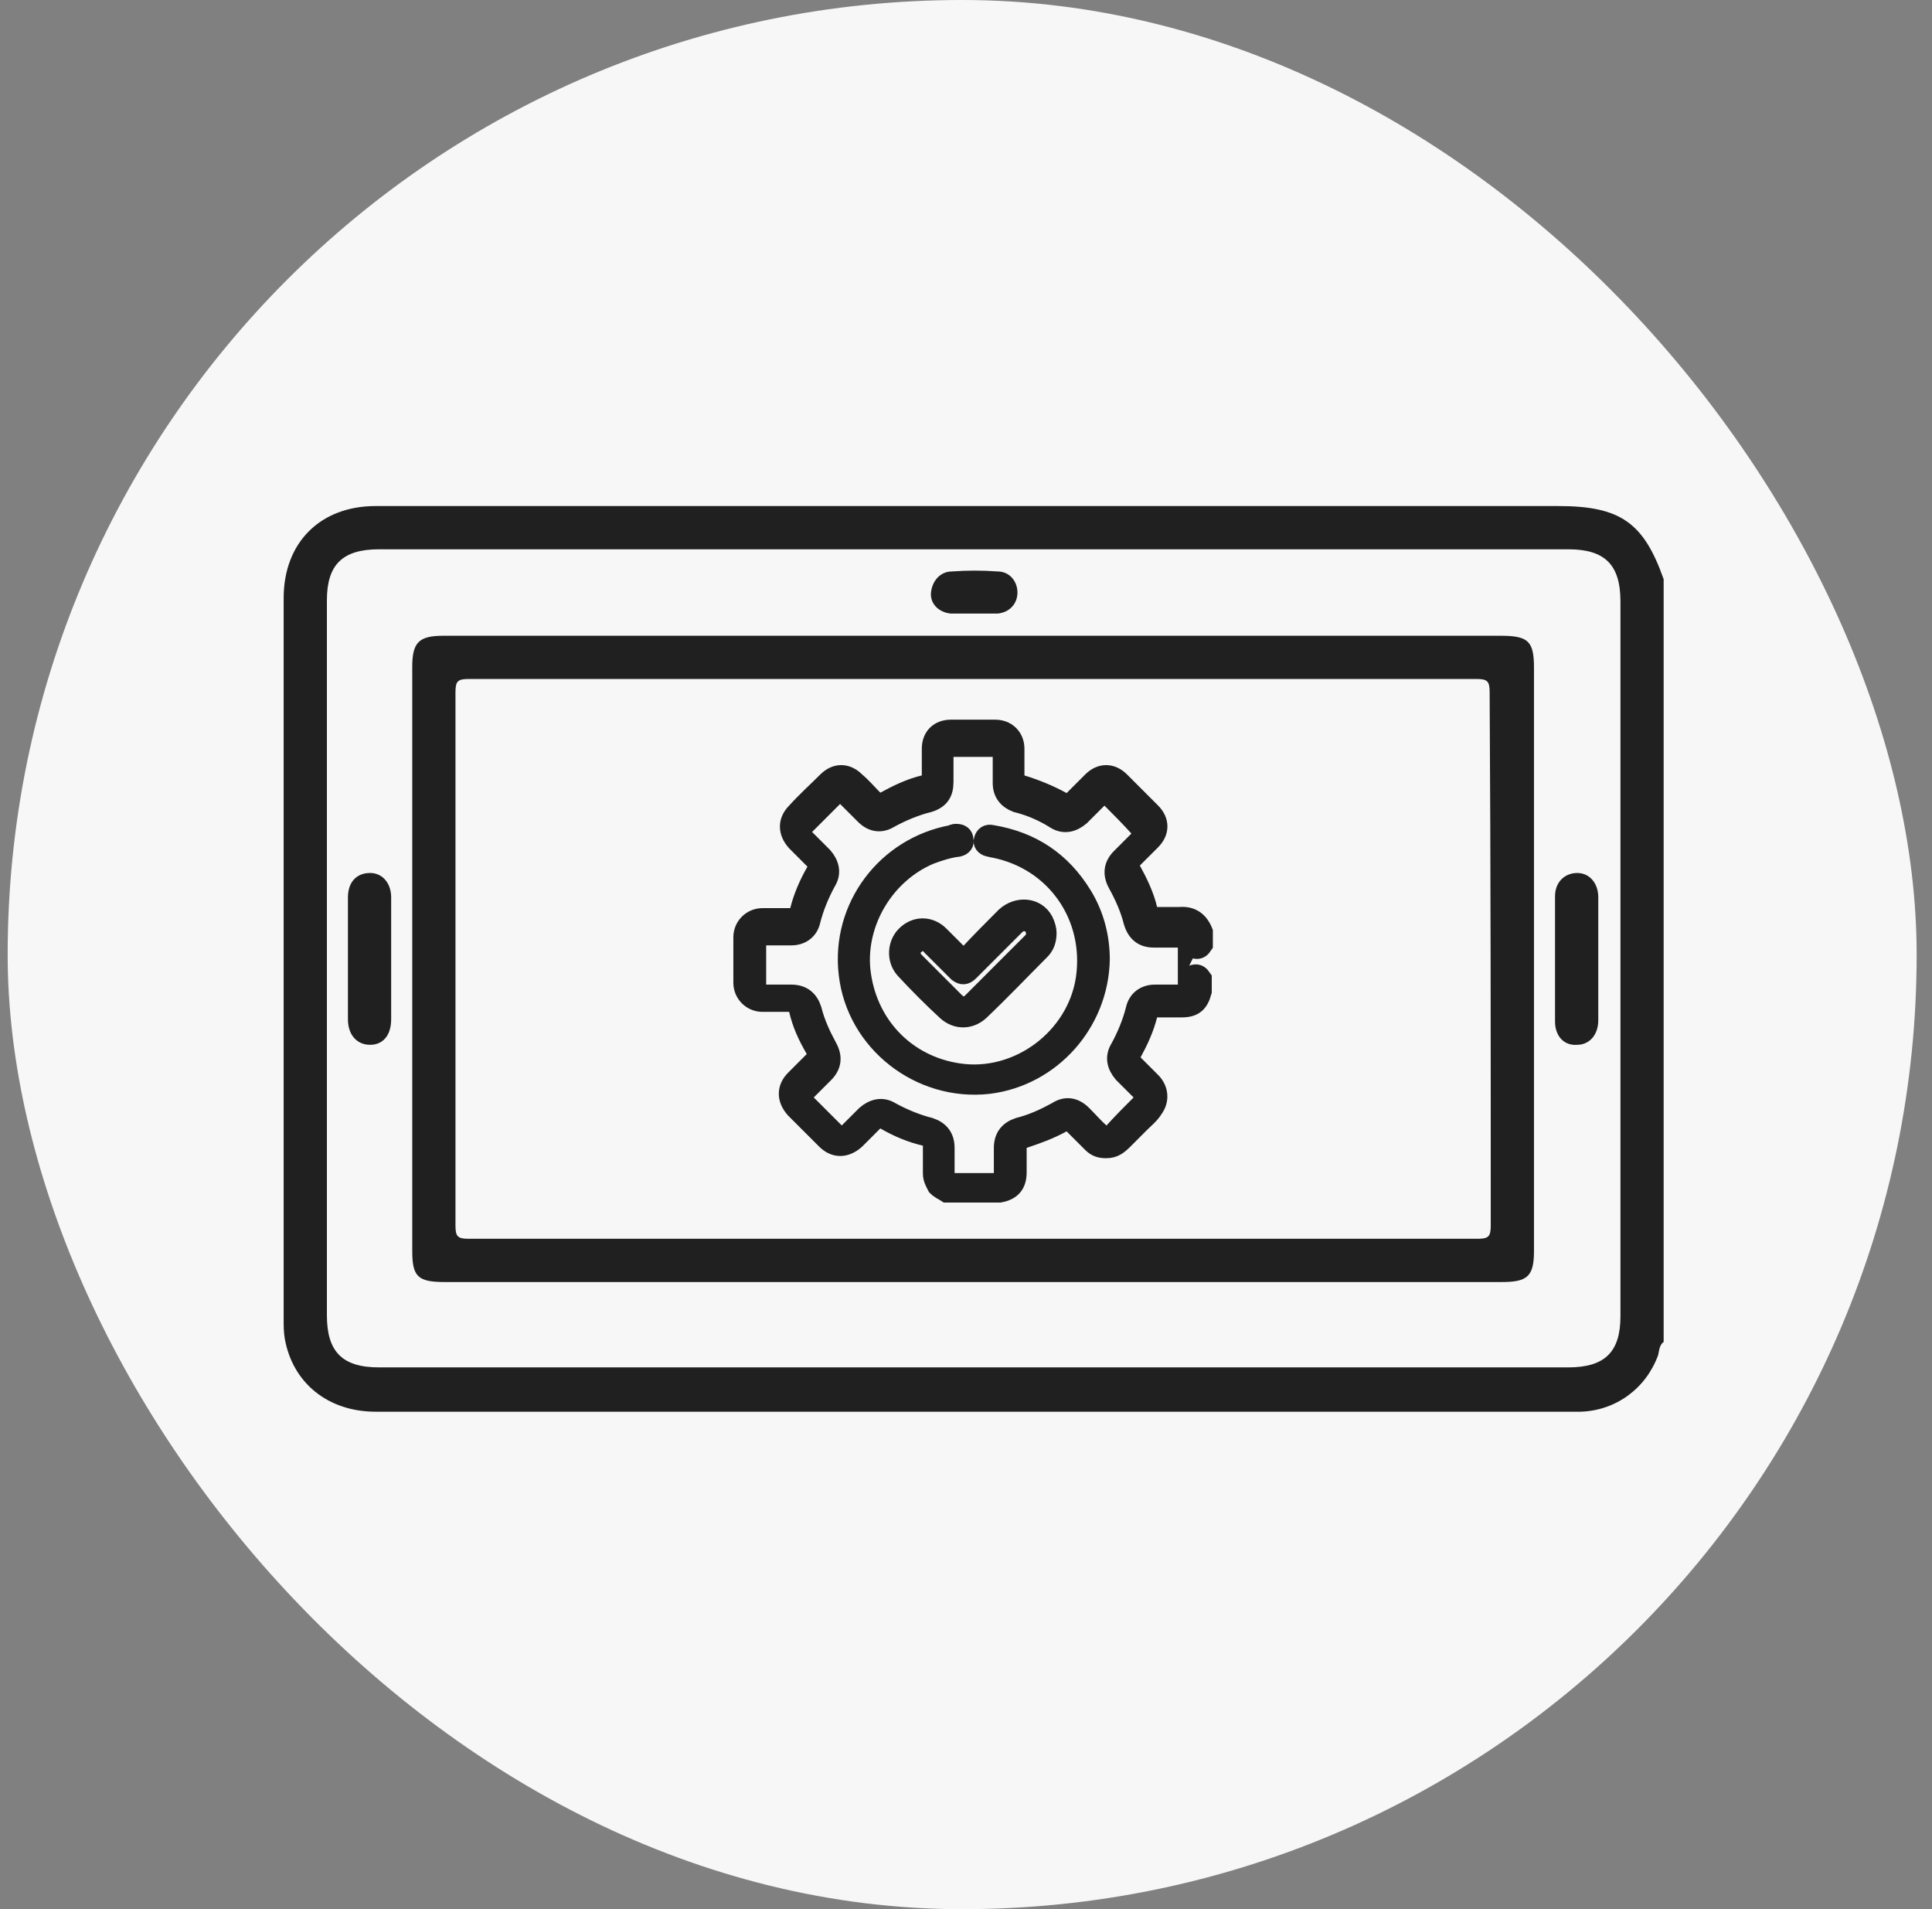
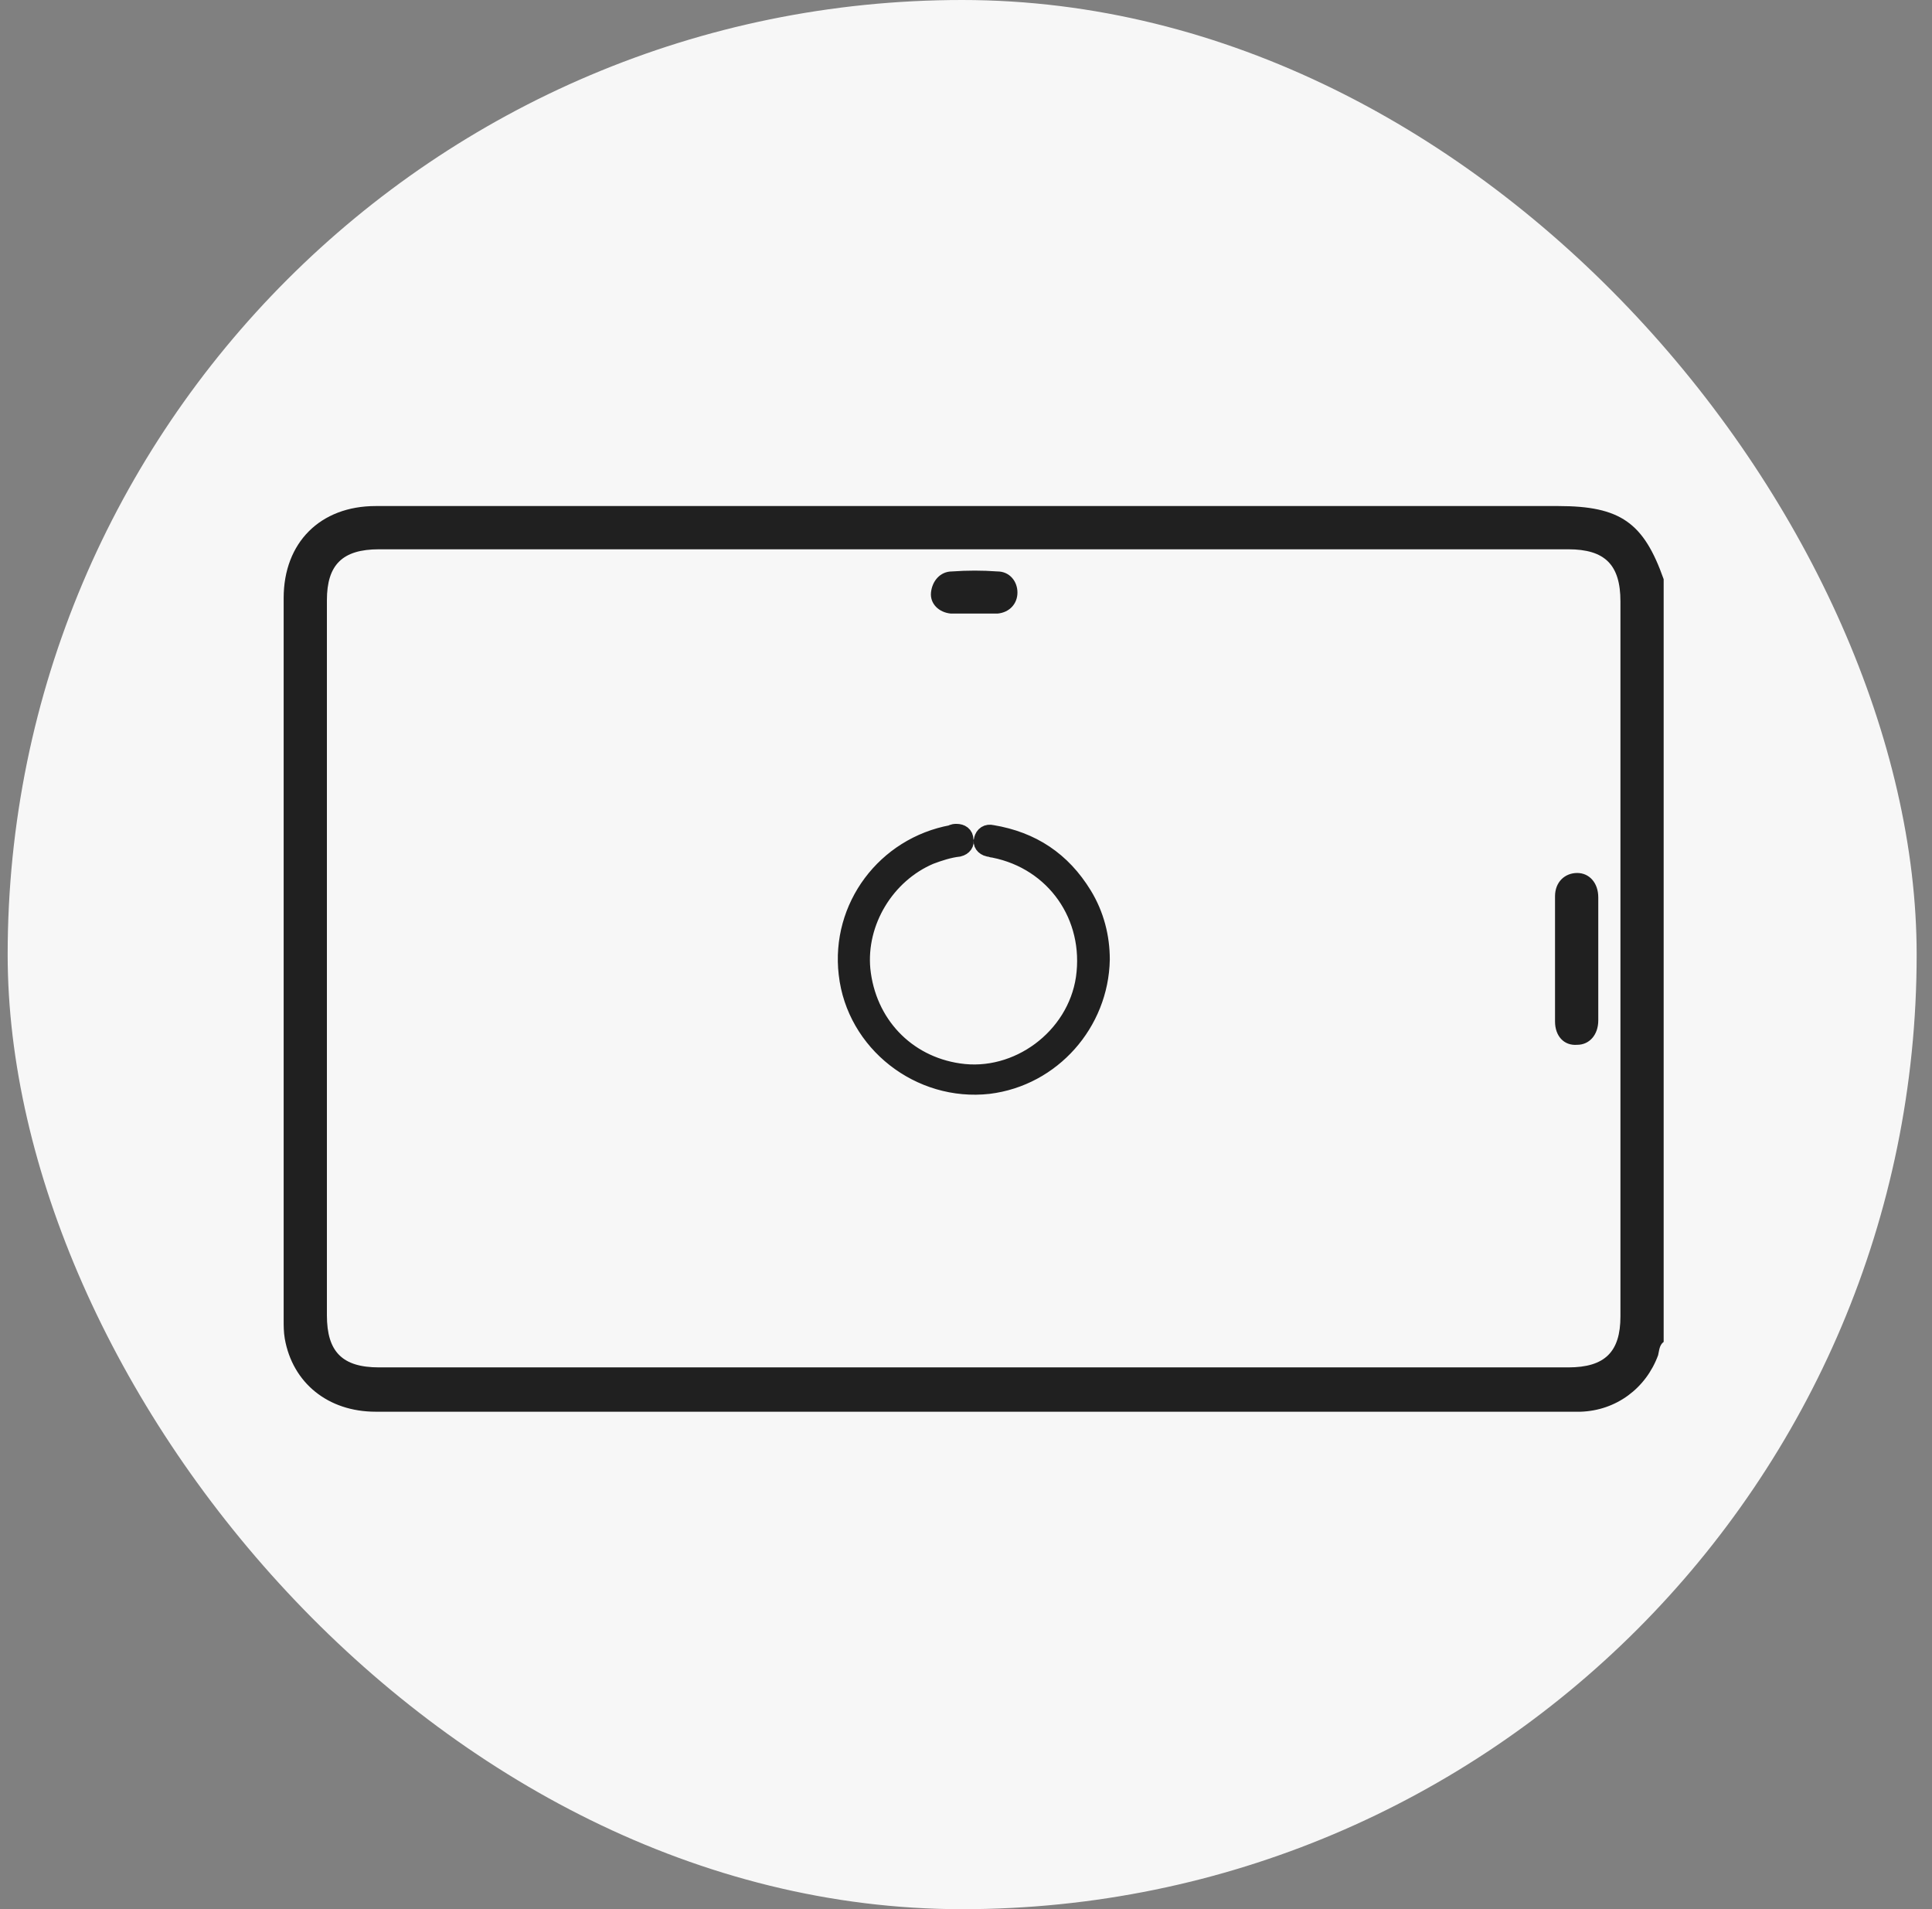
<svg xmlns="http://www.w3.org/2000/svg" width="84" height="83" viewBox="0 0 84 83" fill="none">
  <rect x="0" y="0" width="84" height="83" fill="#808080" stroke="none" />
  <rect x="0.333" width="83" height="83" rx="41.5" fill="#F7F7F7" />
  <g clip-path="url(#clip0_1152_2146)">
    <path d="M67.755 22C50.598 22 33.49 22 16.333 22C13.923 22 12.333 23.59 12.333 26C12.333 36.458 12.333 46.916 12.333 57.373C12.333 57.663 12.333 57.904 12.381 58.193C12.719 60.12 14.261 61.373 16.333 61.373C33.2 61.373 50.02 61.373 66.887 61.373C67.514 61.373 68.092 61.373 68.719 61.373C70.261 61.325 71.562 60.361 72.092 58.916C72.14 58.723 72.14 58.482 72.333 58.337C72.333 47.301 72.333 36.217 72.333 25.181C71.466 22.723 70.454 22 67.755 22ZM70.454 57.229C70.454 58.771 69.779 59.446 68.188 59.446C50.935 59.446 33.731 59.446 16.478 59.446C14.887 59.446 14.213 58.771 14.213 57.181C14.213 46.819 14.213 36.458 14.213 26.096C14.213 24.554 14.887 23.88 16.478 23.88C25.104 23.88 33.731 23.88 42.357 23.88C50.984 23.88 59.562 23.88 68.188 23.88C69.779 23.88 70.454 24.554 70.454 26.145C70.454 36.506 70.454 46.867 70.454 57.229Z" fill="#202020" />
-     <path d="M65.249 27.639C57.587 27.639 49.924 27.639 42.309 27.639C34.647 27.639 26.984 27.639 19.273 27.639C18.213 27.639 17.924 27.928 17.924 28.988C17.924 37.47 17.924 45.952 17.924 54.386C17.924 55.494 18.165 55.735 19.321 55.735C34.647 55.735 49.972 55.735 65.297 55.735C66.406 55.735 66.695 55.494 66.695 54.386C66.695 45.952 66.695 37.47 66.695 29.036C66.695 27.88 66.454 27.639 65.249 27.639ZM64.815 53.277C64.815 53.759 64.719 53.855 64.237 53.855C56.912 53.855 49.635 53.855 42.309 53.855C34.984 53.855 27.707 53.855 20.382 53.855C19.9 53.855 19.803 53.759 19.803 53.277C19.803 45.566 19.803 37.807 19.803 30.096C19.803 29.614 19.9 29.518 20.382 29.518C34.984 29.518 49.587 29.518 64.189 29.518C64.671 29.518 64.767 29.614 64.767 30.096C64.815 37.807 64.815 45.566 64.815 53.277Z" fill="#202020" />
-     <path d="M17.007 39.012C17.007 38.386 16.622 37.952 16.092 37.952C15.514 37.952 15.128 38.337 15.128 39.012C15.128 40.795 15.128 42.578 15.128 44.313C15.128 44.988 15.514 45.422 16.092 45.422C16.67 45.422 17.007 44.988 17.007 44.313C17.007 43.446 17.007 42.578 17.007 41.663C17.007 40.795 17.007 39.88 17.007 39.012Z" fill="#202020" />
    <path d="M69.49 39.012C69.49 38.386 69.104 37.952 68.574 37.952C68.044 37.952 67.61 38.337 67.61 38.964C67.61 40.795 67.61 42.578 67.61 44.41C67.61 45.036 67.996 45.47 68.574 45.422C69.104 45.422 69.49 44.988 69.49 44.361C69.49 43.494 69.49 42.627 69.49 41.711C69.49 40.843 69.49 39.928 69.49 39.012Z" fill="#202020" />
    <path d="M41.345 26.675C41.682 26.675 42.02 26.675 42.357 26.675C42.695 26.675 43.032 26.675 43.369 26.675C43.899 26.627 44.237 26.241 44.237 25.759C44.237 25.277 43.899 24.843 43.369 24.843C42.695 24.795 42.068 24.795 41.393 24.843C40.863 24.843 40.526 25.277 40.478 25.759C40.429 26.241 40.815 26.627 41.345 26.675Z" fill="#202020" />
-     <path d="M51.948 41.277C52.141 41.325 52.237 41.229 52.333 41.084C52.333 40.892 52.333 40.699 52.333 40.506C52.141 40.024 51.803 39.783 51.273 39.831C50.936 39.831 50.598 39.831 50.261 39.831C50.068 39.831 49.972 39.735 49.924 39.542C49.779 38.916 49.49 38.337 49.201 37.807C49.104 37.614 49.104 37.518 49.249 37.373C49.538 37.084 49.779 36.843 50.068 36.554C50.454 36.169 50.454 35.687 50.068 35.301C49.635 34.867 49.153 34.386 48.719 33.952C48.333 33.566 47.851 33.566 47.466 33.952C47.177 34.241 46.936 34.482 46.647 34.771C46.454 34.964 46.406 34.964 46.165 34.819C45.635 34.53 45.056 34.289 44.43 34.096C44.237 34.048 44.141 33.952 44.141 33.711C44.141 33.325 44.141 32.94 44.141 32.554C44.141 32.024 43.755 31.687 43.273 31.687C42.647 31.687 42.02 31.687 41.345 31.687C40.815 31.687 40.478 32.024 40.478 32.554C40.478 32.94 40.478 33.325 40.478 33.711C40.478 33.904 40.382 34.048 40.189 34.096C39.562 34.241 38.984 34.53 38.454 34.819C38.309 34.916 38.165 34.916 38.02 34.771C37.731 34.482 37.49 34.193 37.201 33.952C36.815 33.566 36.333 33.566 35.948 33.952C35.514 34.386 35.032 34.819 34.598 35.301C34.213 35.687 34.213 36.169 34.598 36.602C34.888 36.892 35.129 37.133 35.418 37.422C35.562 37.566 35.562 37.711 35.466 37.855C35.129 38.434 34.888 39.012 34.743 39.59C34.695 39.783 34.598 39.88 34.357 39.88C33.972 39.88 33.586 39.88 33.153 39.88C32.671 39.88 32.285 40.265 32.285 40.747C32.285 41.422 32.285 42.048 32.285 42.723C32.285 43.205 32.671 43.59 33.153 43.59C33.538 43.59 33.924 43.59 34.309 43.59C34.502 43.59 34.647 43.687 34.695 43.88C34.839 44.506 35.08 45.036 35.418 45.614C35.562 45.855 35.514 45.904 35.37 46.096C35.08 46.386 34.839 46.627 34.55 46.916C34.165 47.301 34.165 47.783 34.55 48.217C34.984 48.651 35.418 49.084 35.9 49.566C36.285 49.952 36.767 49.952 37.201 49.566C37.49 49.277 37.731 49.036 38.02 48.747C38.165 48.602 38.261 48.602 38.454 48.699C39.032 49.036 39.611 49.277 40.237 49.422C40.43 49.47 40.526 49.614 40.526 49.807C40.526 50.193 40.526 50.578 40.526 51.012C40.526 51.253 40.623 51.398 40.719 51.59C40.864 51.735 41.008 51.783 41.153 51.88C41.924 51.88 42.695 51.88 43.466 51.88C43.996 51.783 44.237 51.494 44.237 50.964C44.237 50.627 44.237 50.241 44.237 49.904C44.237 49.663 44.285 49.614 44.526 49.518C45.104 49.325 45.635 49.133 46.165 48.843C46.406 48.699 46.502 48.699 46.695 48.94C46.936 49.181 47.225 49.47 47.466 49.711C47.659 49.904 47.851 49.952 48.092 49.952C48.43 49.952 48.623 49.807 48.864 49.566C49.104 49.325 49.345 49.084 49.586 48.843C49.779 48.651 50.02 48.458 50.165 48.217C50.454 47.831 50.406 47.349 50.068 47.012C49.827 46.771 49.538 46.482 49.297 46.241C49.104 46.048 49.104 45.952 49.249 45.759C49.538 45.229 49.779 44.699 49.924 44.12C49.972 43.88 50.068 43.831 50.309 43.831C50.647 43.831 51.032 43.831 51.37 43.831C51.9 43.831 52.141 43.639 52.285 43.108C52.285 42.916 52.285 42.723 52.285 42.53C52.189 42.386 52.092 42.289 51.9 42.337C51.707 42.386 51.707 42.53 51.707 42.723C51.707 42.771 51.707 42.819 51.707 42.867C51.707 43.108 51.611 43.205 51.37 43.205C50.984 43.205 50.598 43.205 50.213 43.205C49.779 43.205 49.442 43.446 49.345 43.88C49.201 44.458 48.96 45.036 48.671 45.566C48.43 45.952 48.526 46.337 48.815 46.675C49.104 46.964 49.345 47.205 49.635 47.494C49.779 47.639 49.779 47.783 49.635 47.928C49.201 48.361 48.767 48.795 48.333 49.277C48.189 49.422 48.044 49.422 47.9 49.277C47.611 49.036 47.37 48.747 47.08 48.458C46.743 48.12 46.357 48.024 45.924 48.313C45.394 48.602 44.864 48.843 44.285 48.988C43.851 49.133 43.611 49.422 43.611 49.904C43.611 50.289 43.611 50.675 43.611 51.06C43.611 51.301 43.514 51.398 43.273 51.398C42.647 51.398 42.02 51.398 41.442 51.398C41.201 51.398 41.104 51.301 41.104 51.06C41.104 50.675 41.104 50.289 41.104 49.904C41.104 49.422 40.864 49.133 40.43 48.988C39.851 48.843 39.273 48.602 38.743 48.313C38.357 48.072 37.972 48.169 37.635 48.458C37.345 48.747 37.104 48.988 36.815 49.277C36.671 49.422 36.526 49.422 36.382 49.277C35.948 48.843 35.514 48.41 35.032 47.928C34.888 47.783 34.888 47.639 35.032 47.494C35.321 47.205 35.562 46.964 35.851 46.675C36.189 46.337 36.237 45.952 35.996 45.518C35.707 44.988 35.466 44.458 35.321 43.88C35.177 43.446 34.888 43.205 34.406 43.205C34.02 43.205 33.635 43.205 33.249 43.205C33.008 43.205 32.912 43.108 32.912 42.867C32.912 42.241 32.912 41.614 32.912 41.036C32.912 40.795 33.008 40.699 33.249 40.699C33.635 40.699 34.02 40.699 34.406 40.699C34.839 40.699 35.177 40.458 35.273 40.024C35.418 39.446 35.659 38.867 35.948 38.337C36.189 37.952 36.092 37.566 35.803 37.229C35.514 36.94 35.273 36.699 34.984 36.41C34.791 36.217 34.791 36.12 34.984 35.928C35.418 35.494 35.851 35.06 36.285 34.627C36.478 34.434 36.574 34.434 36.767 34.627C37.056 34.916 37.297 35.157 37.586 35.446C37.924 35.783 38.309 35.831 38.695 35.59C39.225 35.301 39.803 35.06 40.382 34.916C40.864 34.771 41.056 34.482 41.056 34C41.056 33.614 41.056 33.229 41.056 32.843C41.056 32.602 41.153 32.506 41.394 32.506C42.02 32.506 42.647 32.506 43.225 32.506C43.466 32.506 43.562 32.602 43.562 32.843C43.562 33.229 43.562 33.614 43.562 34.048C43.562 34.482 43.803 34.771 44.189 34.916C44.767 35.06 45.345 35.301 45.876 35.639C46.261 35.88 46.647 35.783 46.984 35.494C47.273 35.205 47.514 34.964 47.803 34.675C47.948 34.53 48.092 34.53 48.237 34.675C48.671 35.108 49.104 35.542 49.538 36.024C49.683 36.169 49.683 36.313 49.538 36.458C49.249 36.747 49.008 36.988 48.719 37.277C48.382 37.614 48.333 38 48.574 38.434C48.864 38.964 49.104 39.494 49.249 40.072C49.394 40.554 49.683 40.795 50.165 40.795C50.55 40.795 50.936 40.795 51.321 40.795C51.514 40.795 51.611 40.892 51.611 41.084C51.611 41.133 51.611 41.181 51.611 41.277C51.707 41.084 51.755 41.229 51.948 41.277Z" fill="#202020" stroke="#202020" stroke-width="0.8" stroke-miterlimit="10" />
    <path d="M41.587 36.217C41.538 36.217 41.442 36.217 41.394 36.265C38.502 36.795 36.526 39.446 36.864 42.337C37.201 45.325 39.996 47.494 42.984 47.157C45.731 46.819 47.803 44.458 47.852 41.711C47.852 40.747 47.611 39.783 47.081 38.916C46.165 37.422 44.864 36.554 43.129 36.265C42.936 36.217 42.791 36.313 42.743 36.506C42.695 36.651 42.791 36.795 42.984 36.843C43.081 36.843 43.129 36.892 43.225 36.892C45.876 37.422 47.562 39.831 47.177 42.53C46.791 45.133 44.237 47.012 41.683 46.627C39.37 46.289 37.683 44.506 37.442 42.145C37.249 40.072 38.502 38 40.43 37.181C40.815 37.036 41.249 36.892 41.683 36.843C41.876 36.795 41.972 36.651 41.924 36.506C41.924 36.313 41.779 36.217 41.587 36.217Z" fill="#202020" stroke="#202020" stroke-width="0.8" stroke-miterlimit="10" />
-     <path d="M41.73 41.518C41.441 41.229 41.152 40.94 40.863 40.651C40.429 40.217 39.803 40.217 39.369 40.651C38.983 41.036 38.935 41.711 39.321 42.145C39.899 42.771 40.526 43.398 41.152 43.976C41.586 44.361 42.164 44.361 42.598 43.976C43.514 43.108 44.381 42.193 45.249 41.325C45.441 41.133 45.538 40.892 45.538 40.554C45.538 40.41 45.489 40.217 45.393 40.024C45.056 39.398 44.236 39.349 43.706 39.831C43.128 40.41 42.55 40.988 42.02 41.566C41.923 41.663 41.827 41.663 41.73 41.518ZM42.164 42.241C42.839 41.566 43.465 40.94 44.14 40.265C44.285 40.12 44.477 40.024 44.718 40.12C44.911 40.217 45.008 40.361 45.008 40.602C45.008 40.747 44.959 40.843 44.863 40.94C43.996 41.807 43.128 42.675 42.261 43.542C42.02 43.783 41.779 43.783 41.538 43.542C40.959 42.964 40.381 42.386 39.803 41.807C39.562 41.566 39.562 41.277 39.803 41.084C39.996 40.892 40.285 40.892 40.477 41.133C40.863 41.518 41.249 41.904 41.634 42.289C41.827 42.434 41.971 42.434 42.164 42.241Z" fill="#202020" stroke="#202020" stroke-width="0.8" stroke-miterlimit="10" />
  </g>
  <defs>
    <clipPath id="clip0_1152_2146">
      <rect width="60" height="39.373" fill="white" transform="translate(12.333 22)" />
    </clipPath>
  </defs>
</svg>